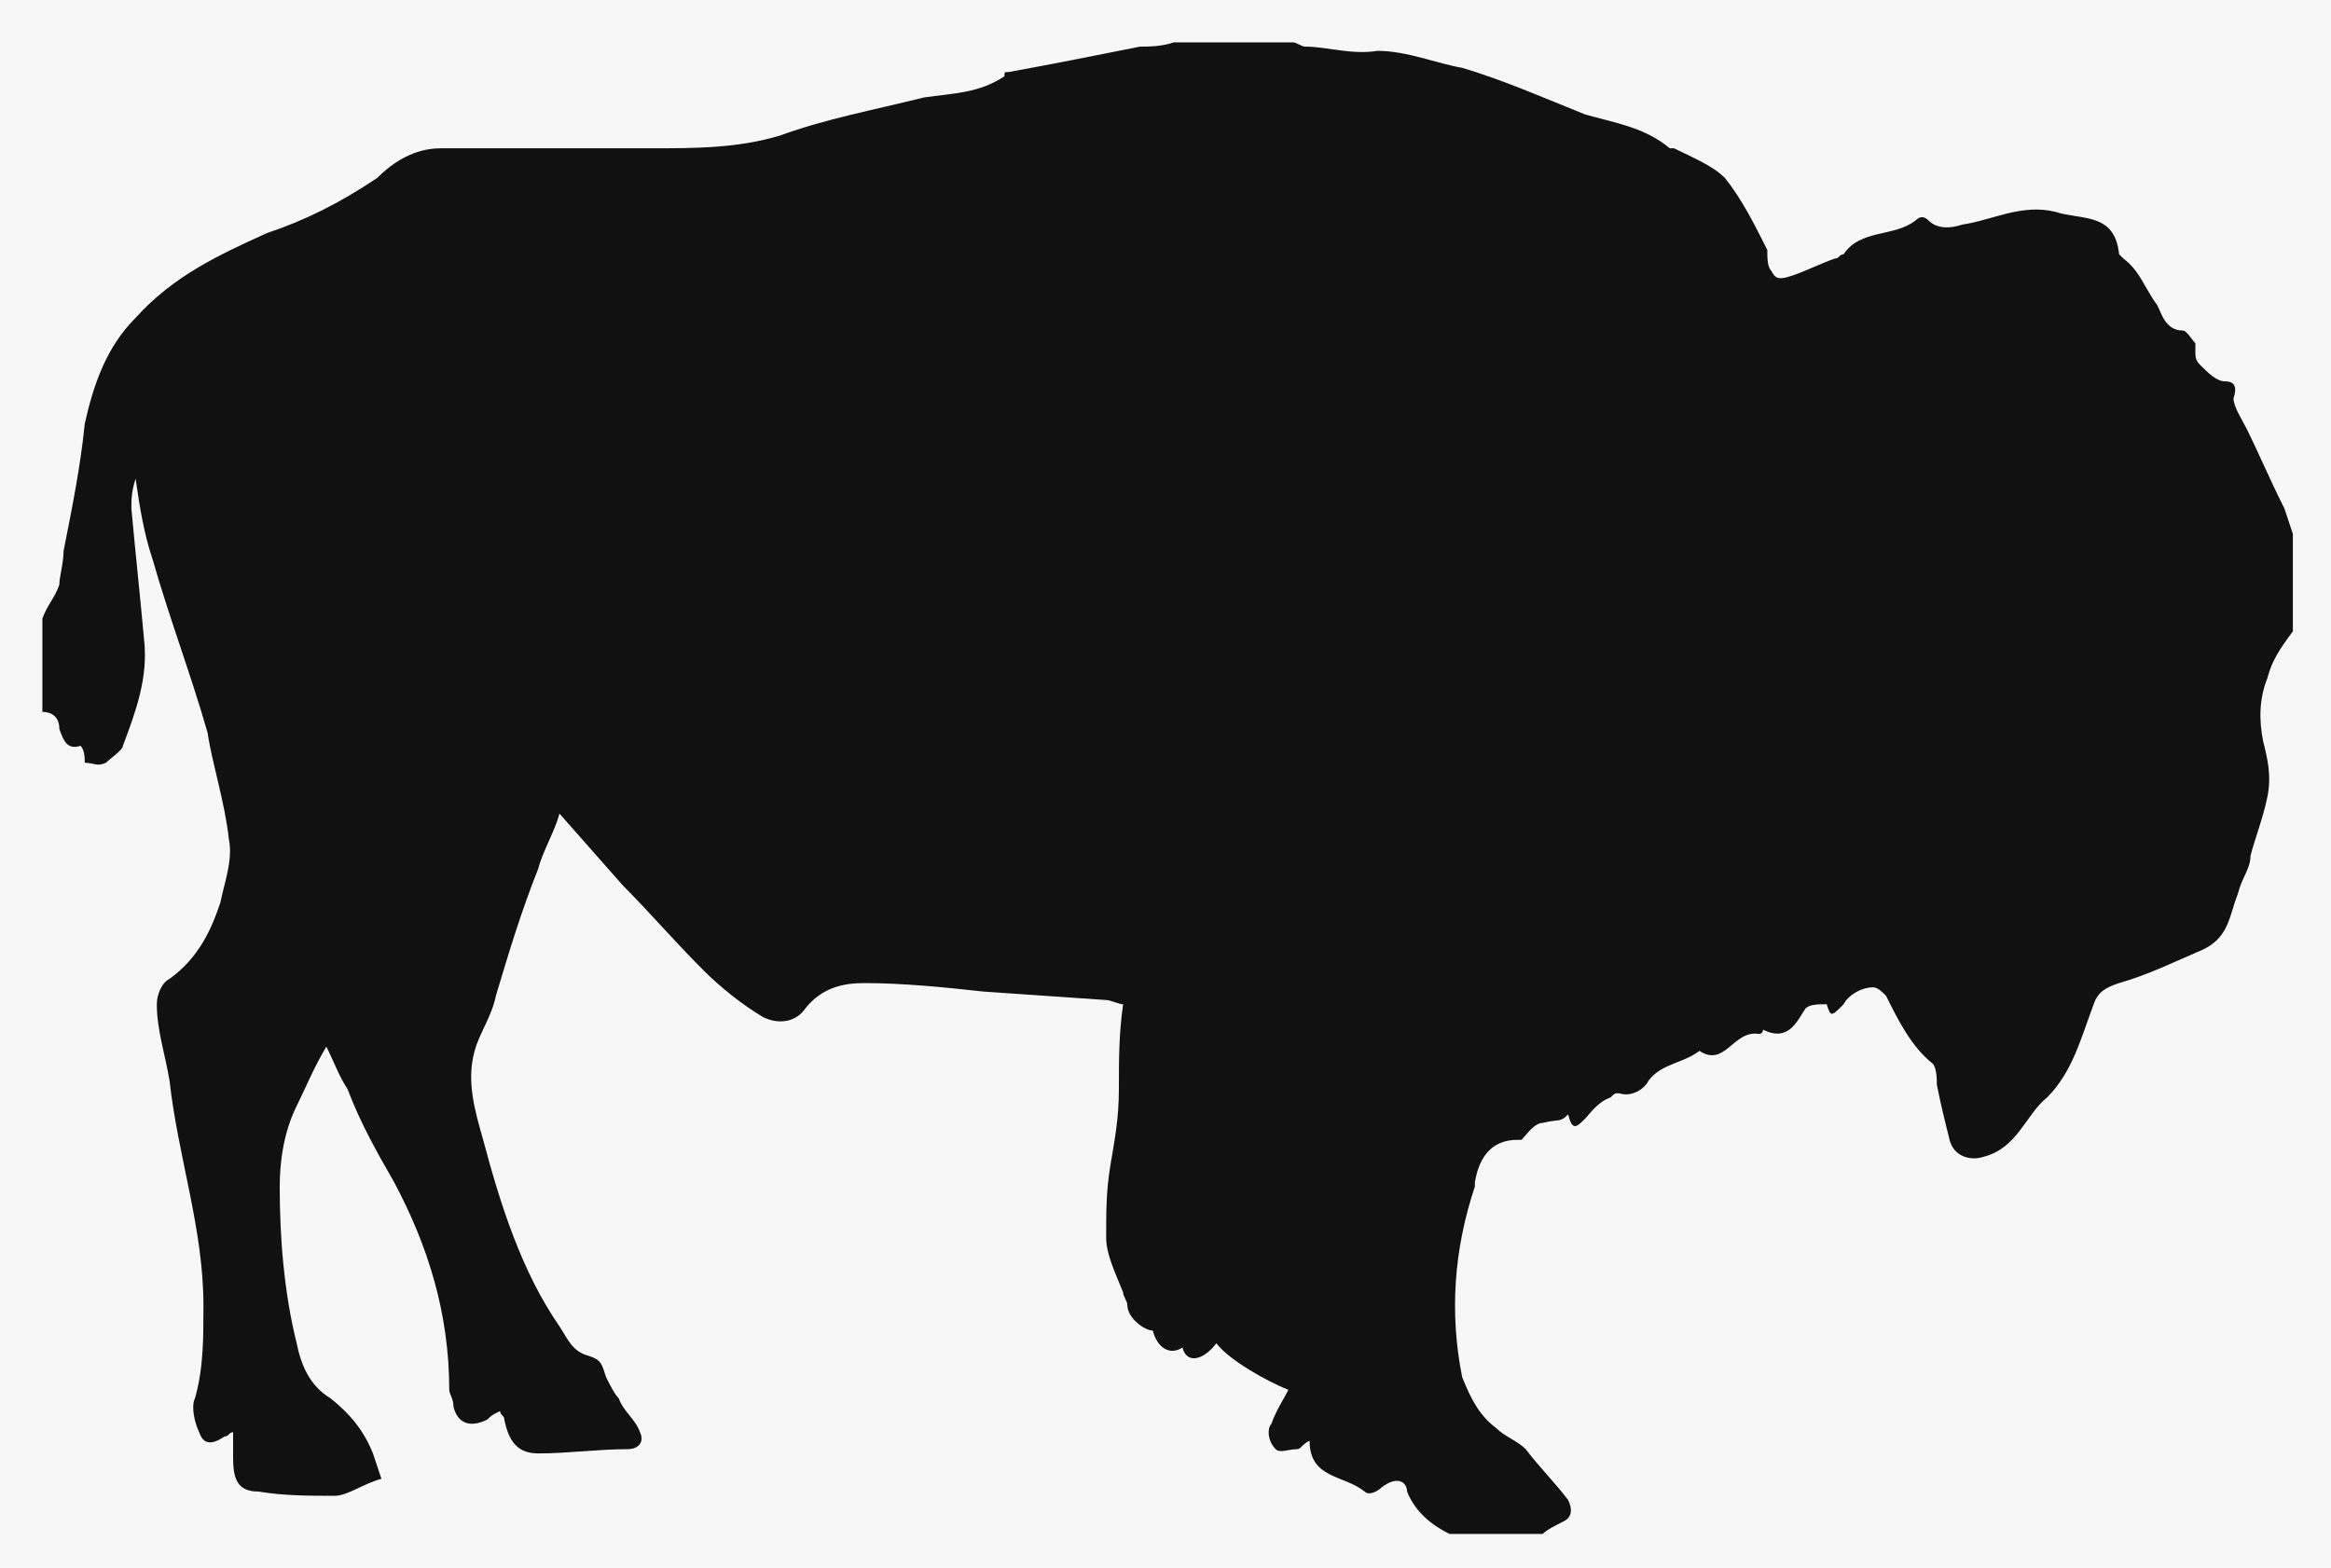
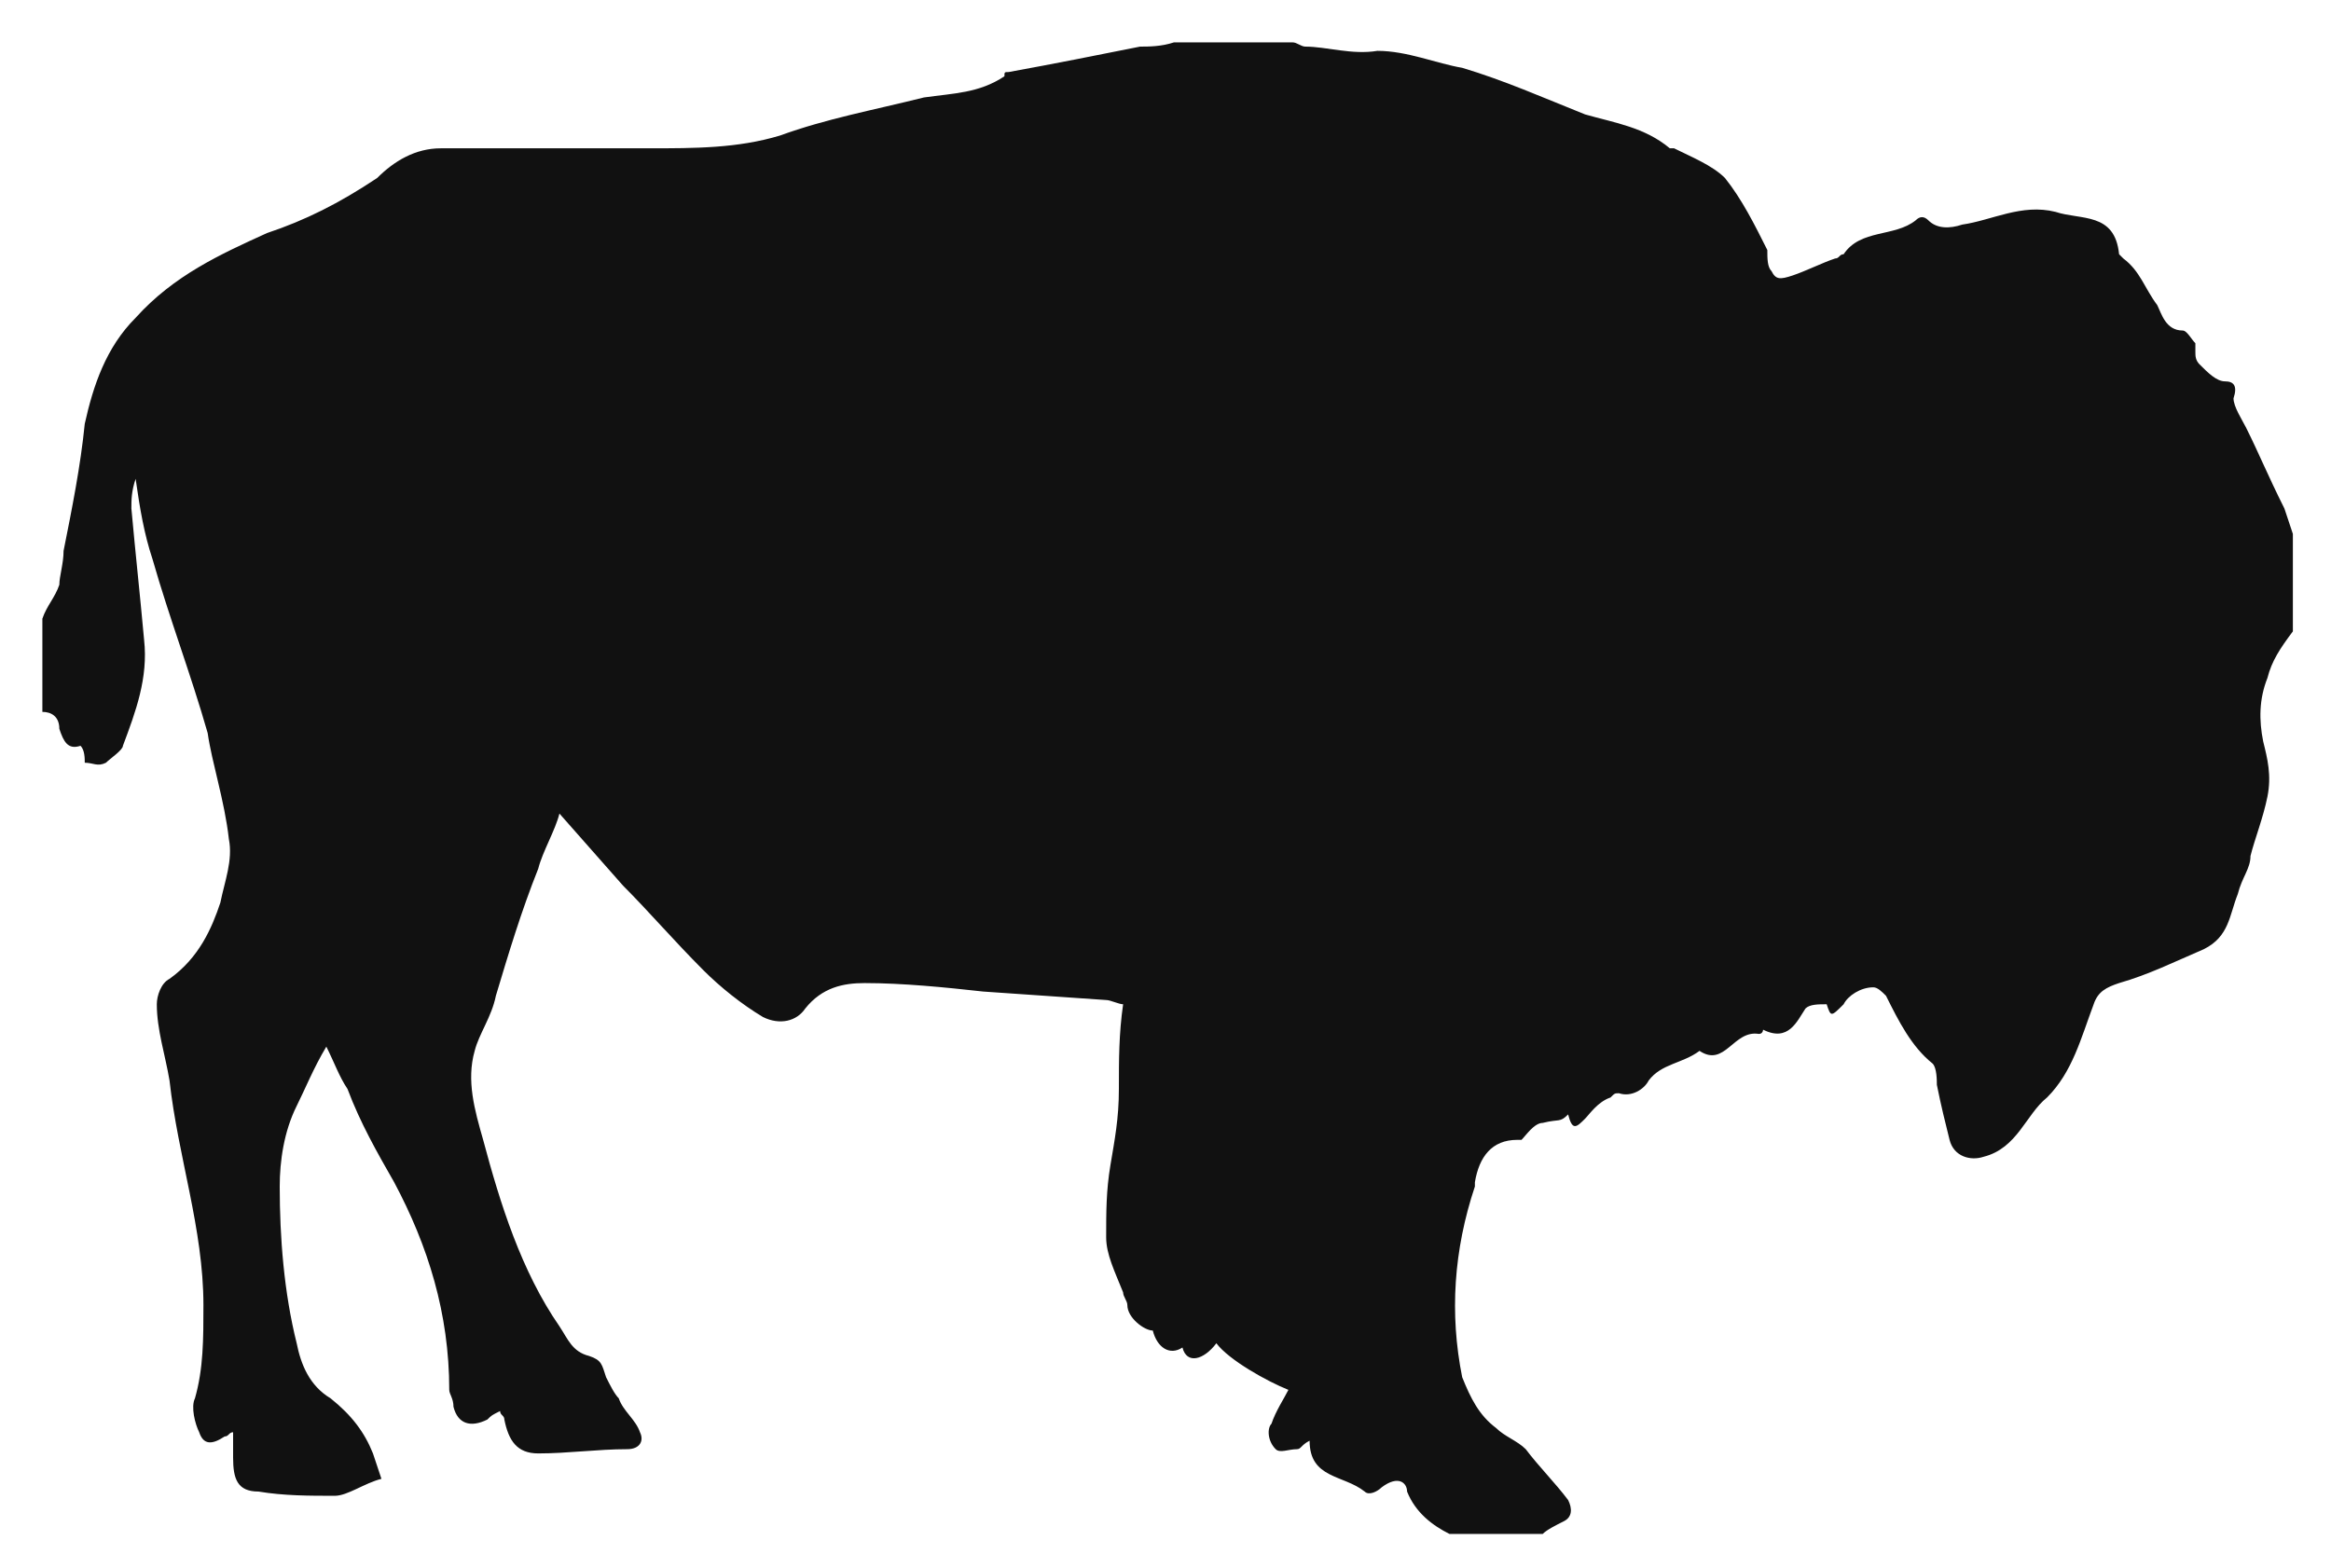
<svg xmlns="http://www.w3.org/2000/svg" version="1.1" id="Ebene_1" x="0px" y="0px" viewBox="0 0 55 37" style="enable-background:new 0 0 55 37;" xml:space="preserve">
  <style type="text/css">
	.st0{fill:#F8F7F7;}
	.st1{fill:#111111;}
</style>
-   <rect class="st0" width="55" height="37" />
  <path class="st1" d="M53,10.1c-0.1-0.2-0.3-0.5-0.3-0.7c0.1-0.3,0-0.4-0.2-0.4s-0.4-0.2-0.6-0.4c-0.1-0.1-0.1-0.2-0.1-0.3V8.1  c-0.1-0.1-0.2-0.3-0.3-0.3c-0.4,0-0.5-0.4-0.6-0.6c-0.3-0.4-0.4-0.8-0.8-1.1l-0.1-0.1c-0.1-1-0.9-0.8-1.5-1  c-0.8-0.2-1.5,0.2-2.2,0.3c-0.3,0.1-0.6,0.1-0.8-0.1c-0.1-0.1-0.2-0.1-0.3,0c-0.5,0.4-1.3,0.2-1.7,0.8c-0.1,0-0.1,0.1-0.2,0.1  c-0.3,0.1-0.7,0.3-1,0.4c-0.3,0.1-0.4,0.1-0.5-0.1c-0.1-0.1-0.1-0.3-0.1-0.5c-0.3-0.6-0.6-1.2-1-1.7c-0.3-0.3-0.8-0.5-1.2-0.7h-0.1  c-0.6-0.5-1.3-0.6-2-0.8c-1-0.4-1.9-0.8-2.9-1.1c-0.6-0.1-1.3-0.4-2-0.4c-0.6,0.1-1.2-0.1-1.7-0.1c-0.1,0-0.2-0.1-0.3-0.1h-2.8  c-0.3,0.1-0.6,0.1-0.8,0.1c-1,0.2-2,0.4-3.1,0.6c-0.1,0-0.1,0-0.1,0.1c-0.6,0.4-1.2,0.4-1.9,0.5c-1.2,0.3-2.3,0.5-3.4,0.9  c-1,0.3-2,0.3-3.1,0.3h-4.9c-0.6,0-1.1,0.3-1.5,0.7C8,4.8,7.2,5.2,6.3,5.5C5.2,6,4.1,6.5,3.2,7.5C2.5,8.2,2.2,9.1,2,10  C1.9,11,1.7,12,1.5,13c0,0.3-0.1,0.6-0.1,0.8c-0.1,0.3-0.3,0.5-0.4,0.8v2.2c0.2,0,0.4,0.1,0.4,0.4c0.1,0.3,0.2,0.5,0.5,0.4  c0.1,0.1,0.1,0.3,0.1,0.4c0.2,0,0.3,0.1,0.5,0c0.1-0.1,0.4-0.3,0.4-0.4c0.3-0.8,0.6-1.6,0.5-2.5c-0.1-1.1-0.2-2-0.3-3.1  c0-0.2,0-0.4,0.1-0.7c0.1,0.7,0.2,1.3,0.4,1.9c0.4,1.4,0.9,2.7,1.3,4.1C5,18,5.3,18.9,5.4,19.8c0.1,0.5-0.1,1-0.2,1.5  C5,21.9,4.7,22.6,4,23.1c-0.2,0.1-0.3,0.4-0.3,0.6c0,0.6,0.2,1.2,0.3,1.8c0.2,1.8,0.8,3.5,0.8,5.3c0,0.8,0,1.5-0.2,2.2  c-0.1,0.2,0,0.6,0.1,0.8c0.1,0.3,0.3,0.3,0.6,0.1c0.1,0,0.1-0.1,0.2-0.1v0.6c0,0.5,0.1,0.8,0.6,0.8c0.6,0.1,1.2,0.1,1.8,0.1  c0.3,0,0.7-0.3,1.1-0.4l-0.2-0.6c-0.2-0.5-0.5-0.9-1-1.3c-0.5-0.3-0.7-0.8-0.8-1.3c-0.3-1.2-0.4-2.5-0.4-3.7c0-0.6,0.1-1.3,0.4-1.9  c0.2-0.4,0.4-0.9,0.7-1.4c0.2,0.4,0.3,0.7,0.5,1c0.3,0.8,0.7,1.5,1.1,2.2c0.8,1.5,1.3,3.1,1.3,4.9c0,0.1,0.1,0.2,0.1,0.4  c0.1,0.4,0.4,0.5,0.8,0.3c0.1-0.1,0.1-0.1,0.3-0.2c0,0.1,0.1,0.1,0.1,0.2c0.1,0.5,0.3,0.8,0.8,0.8c0.7,0,1.4-0.1,2.1-0.1  c0.3,0,0.4-0.2,0.3-0.4c-0.1-0.3-0.4-0.5-0.5-0.8c-0.1-0.1-0.2-0.3-0.3-0.5c-0.1-0.3-0.1-0.4-0.4-0.5c-0.4-0.1-0.5-0.4-0.7-0.7  c-0.9-1.3-1.4-2.9-1.8-4.4c-0.2-0.7-0.4-1.4-0.2-2.1c0.1-0.4,0.4-0.8,0.5-1.3c0.3-1,0.6-2,1-3c0.1-0.4,0.4-0.9,0.5-1.3l1.5,1.7  c0.6,0.6,1.2,1.3,1.9,2c0.4,0.4,0.9,0.8,1.4,1.1c0.4,0.2,0.8,0.1,1-0.2c0.4-0.5,0.9-0.6,1.4-0.6c0.9,0,1.9,0.1,2.8,0.2l2.9,0.2  c0.1,0,0.3,0.1,0.4,0.1c-0.1,0.7-0.1,1.3-0.1,2s-0.1,1.2-0.2,1.8c-0.1,0.6-0.1,1.1-0.1,1.7c0,0.4,0.2,0.8,0.4,1.3  c0,0.1,0.1,0.2,0.1,0.3c0,0.3,0.4,0.6,0.6,0.6c0.1,0.4,0.4,0.6,0.7,0.4c0.1,0.4,0.5,0.3,0.8-0.1c0.3,0.4,1.2,0.9,1.7,1.1  c-0.1,0.2-0.3,0.5-0.4,0.8c-0.1,0.1-0.1,0.4,0.1,0.6c0.1,0.1,0.3,0,0.5,0c0.1,0,0.1-0.1,0.3-0.2c0,0.9,0.8,0.8,1.3,1.2  c0.1,0.1,0.3,0,0.4-0.1c0.4-0.3,0.6-0.1,0.6,0.1c0.2,0.5,0.6,0.8,1,1h2.2c0.1-0.1,0.3-0.2,0.5-0.3c0.2-0.1,0.2-0.3,0.1-0.5  c-0.3-0.4-0.7-0.8-1-1.2c-0.2-0.2-0.5-0.3-0.7-0.5c-0.4-0.3-0.6-0.7-0.8-1.2c-0.3-1.5-0.2-3,0.3-4.5v-0.1c0.1-0.6,0.4-1,1-1h0.1  c0.1-0.1,0.3-0.4,0.5-0.4c0.4-0.1,0.4,0,0.6-0.2c0.1,0.4,0.2,0.3,0.4,0.1c0.1-0.1,0.3-0.4,0.6-0.5c0.1-0.1,0.1-0.1,0.2-0.1  c0.3,0.1,0.6-0.1,0.7-0.3c0.3-0.4,0.8-0.4,1.2-0.7c0.6,0.4,0.8-0.5,1.4-0.4c0.1,0,0.1-0.1,0.1-0.1c0.6,0.3,0.8-0.2,1-0.5  c0.1-0.1,0.3-0.1,0.5-0.1c0.1,0.3,0.1,0.3,0.4,0c0.1-0.2,0.4-0.4,0.7-0.4c0.1,0,0.2,0.1,0.3,0.2c0.3,0.6,0.6,1.2,1.1,1.6  c0.1,0.1,0.1,0.4,0.1,0.5c0.1,0.5,0.2,0.9,0.3,1.3c0.1,0.4,0.5,0.5,0.8,0.4c0.8-0.2,1-1,1.5-1.4c0.6-0.6,0.8-1.4,1.1-2.2  c0.1-0.3,0.3-0.4,0.6-0.5c0.7-0.2,1.3-0.5,2-0.8c0.6-0.3,0.6-0.8,0.8-1.3c0.1-0.4,0.3-0.6,0.3-0.9c0.1-0.4,0.3-0.9,0.4-1.4  s0-0.9-0.1-1.3c-0.1-0.5-0.1-1,0.1-1.5c0.1-0.4,0.3-0.7,0.6-1.1v-2.3l-0.2-0.6C53.5,11.2,53.3,10.7,53,10.1L53,10.1z" />
</svg>